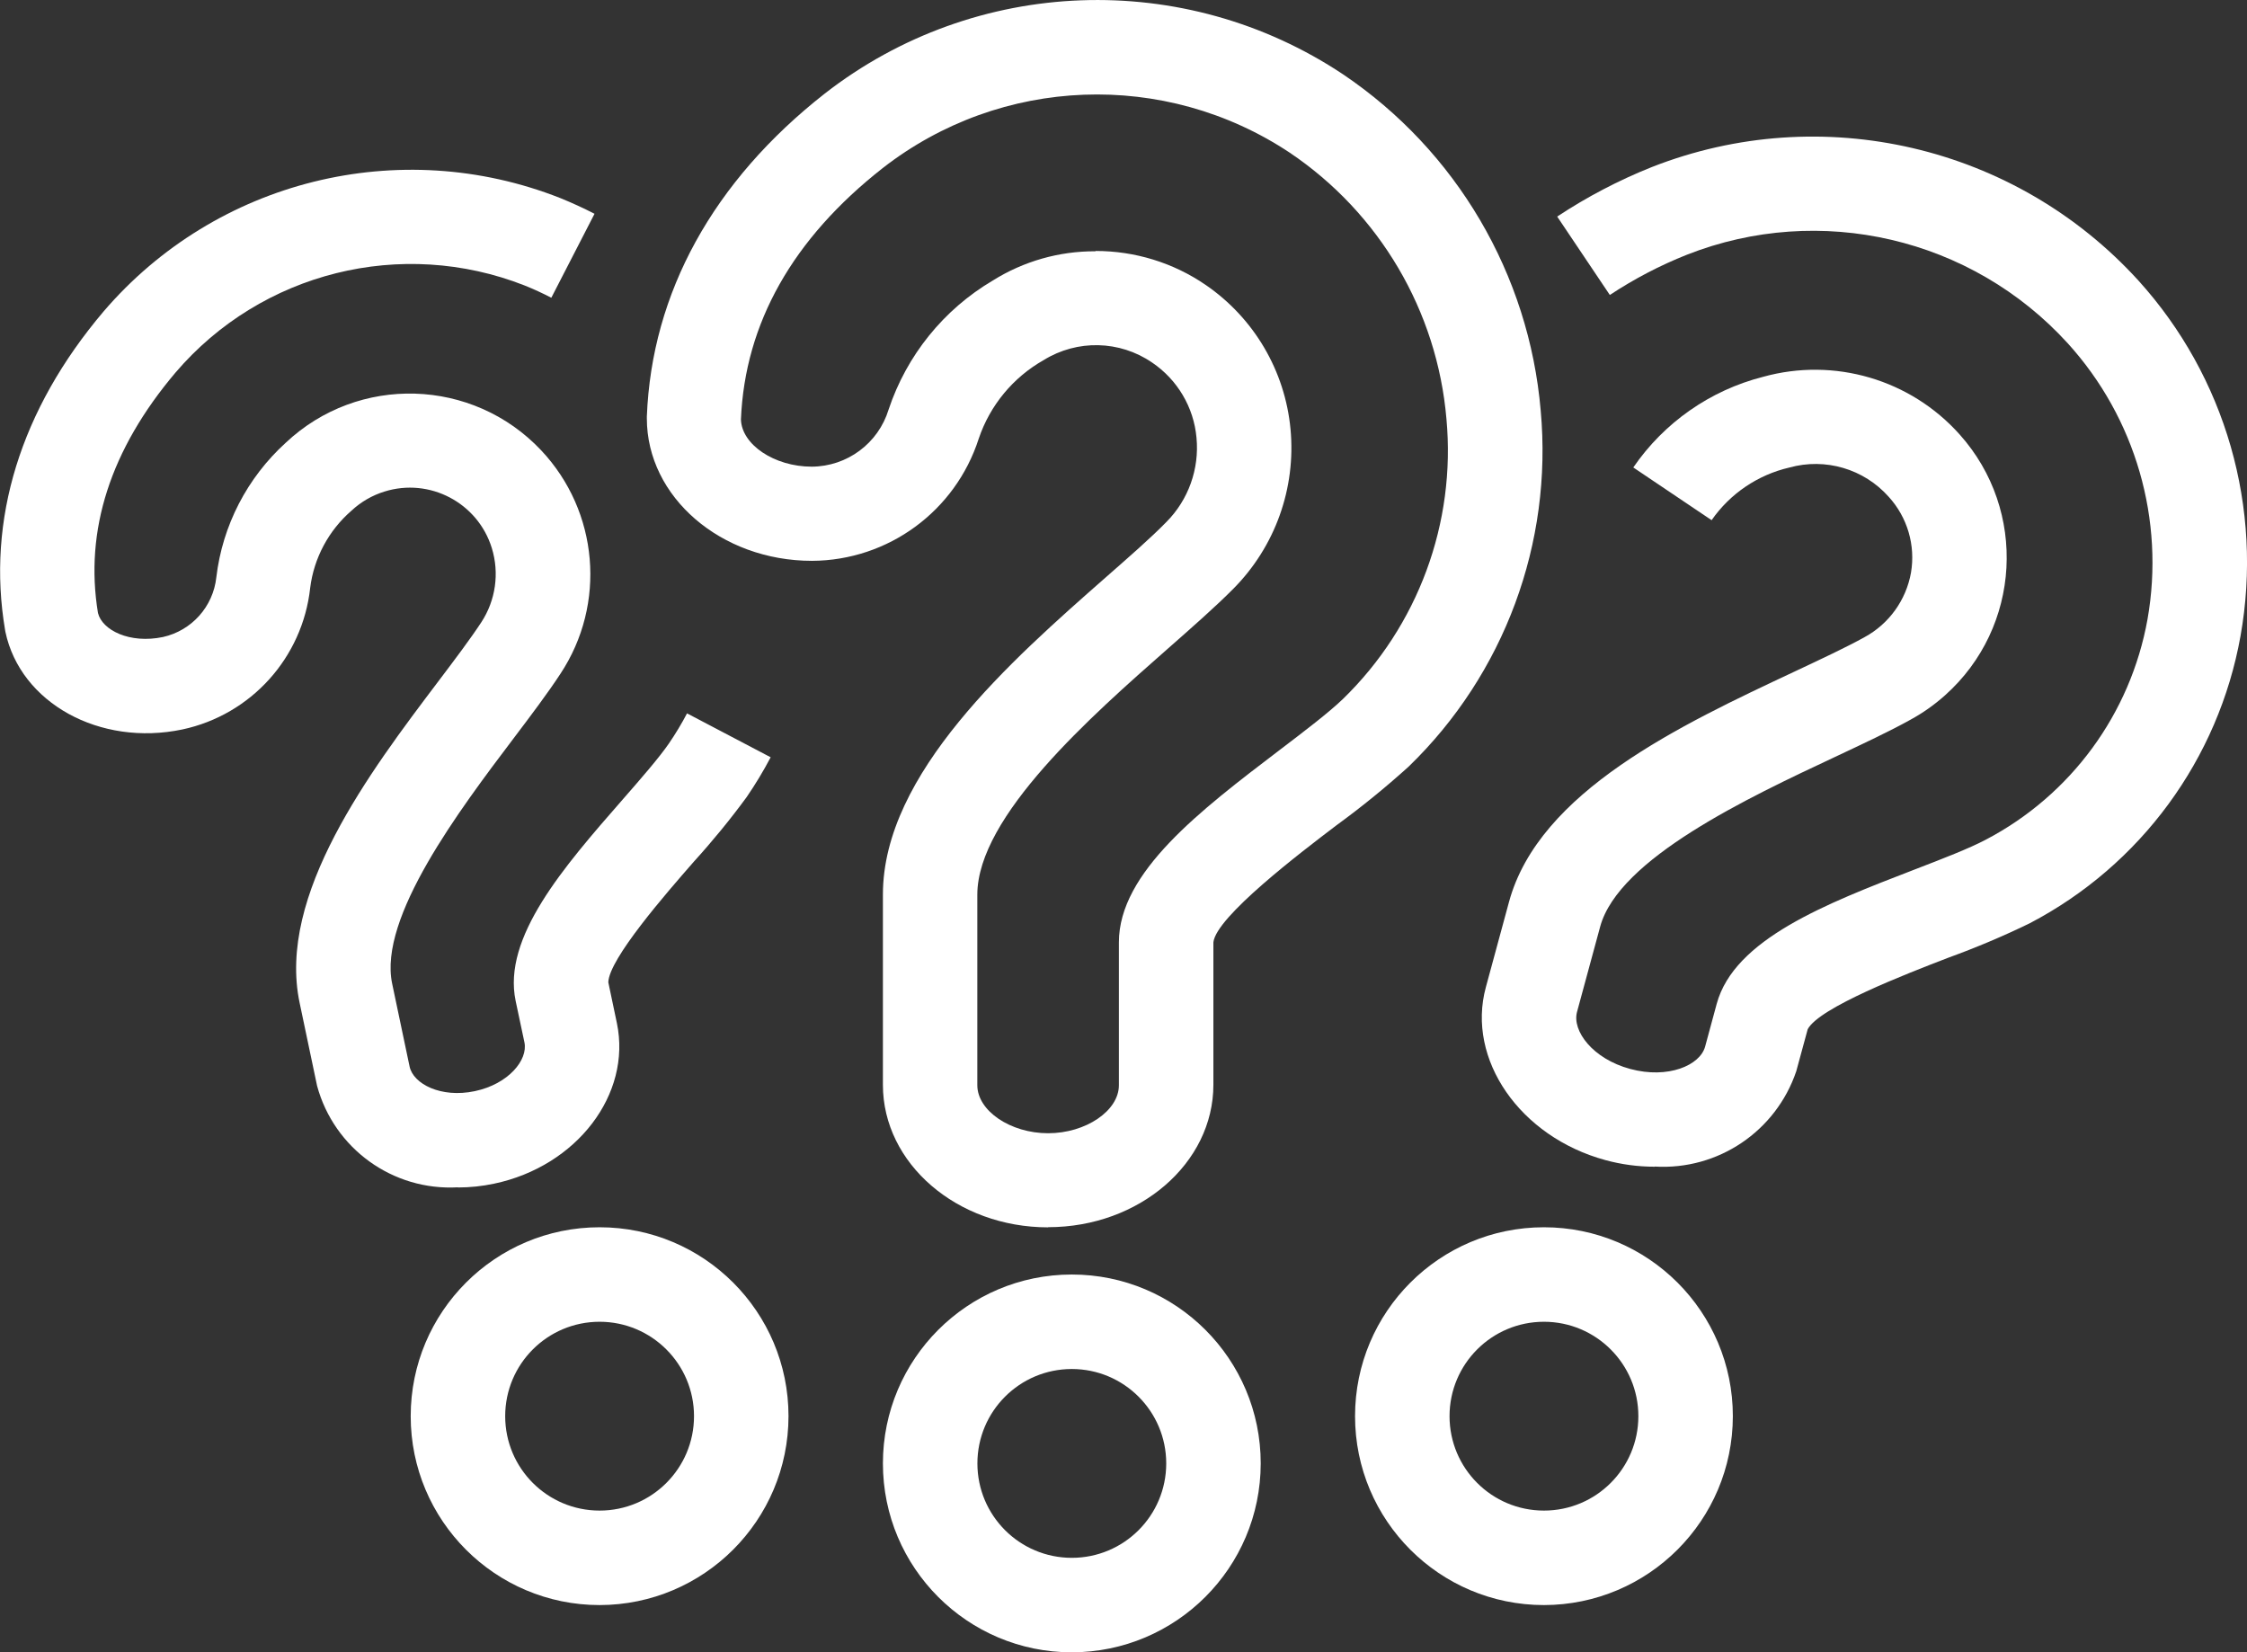
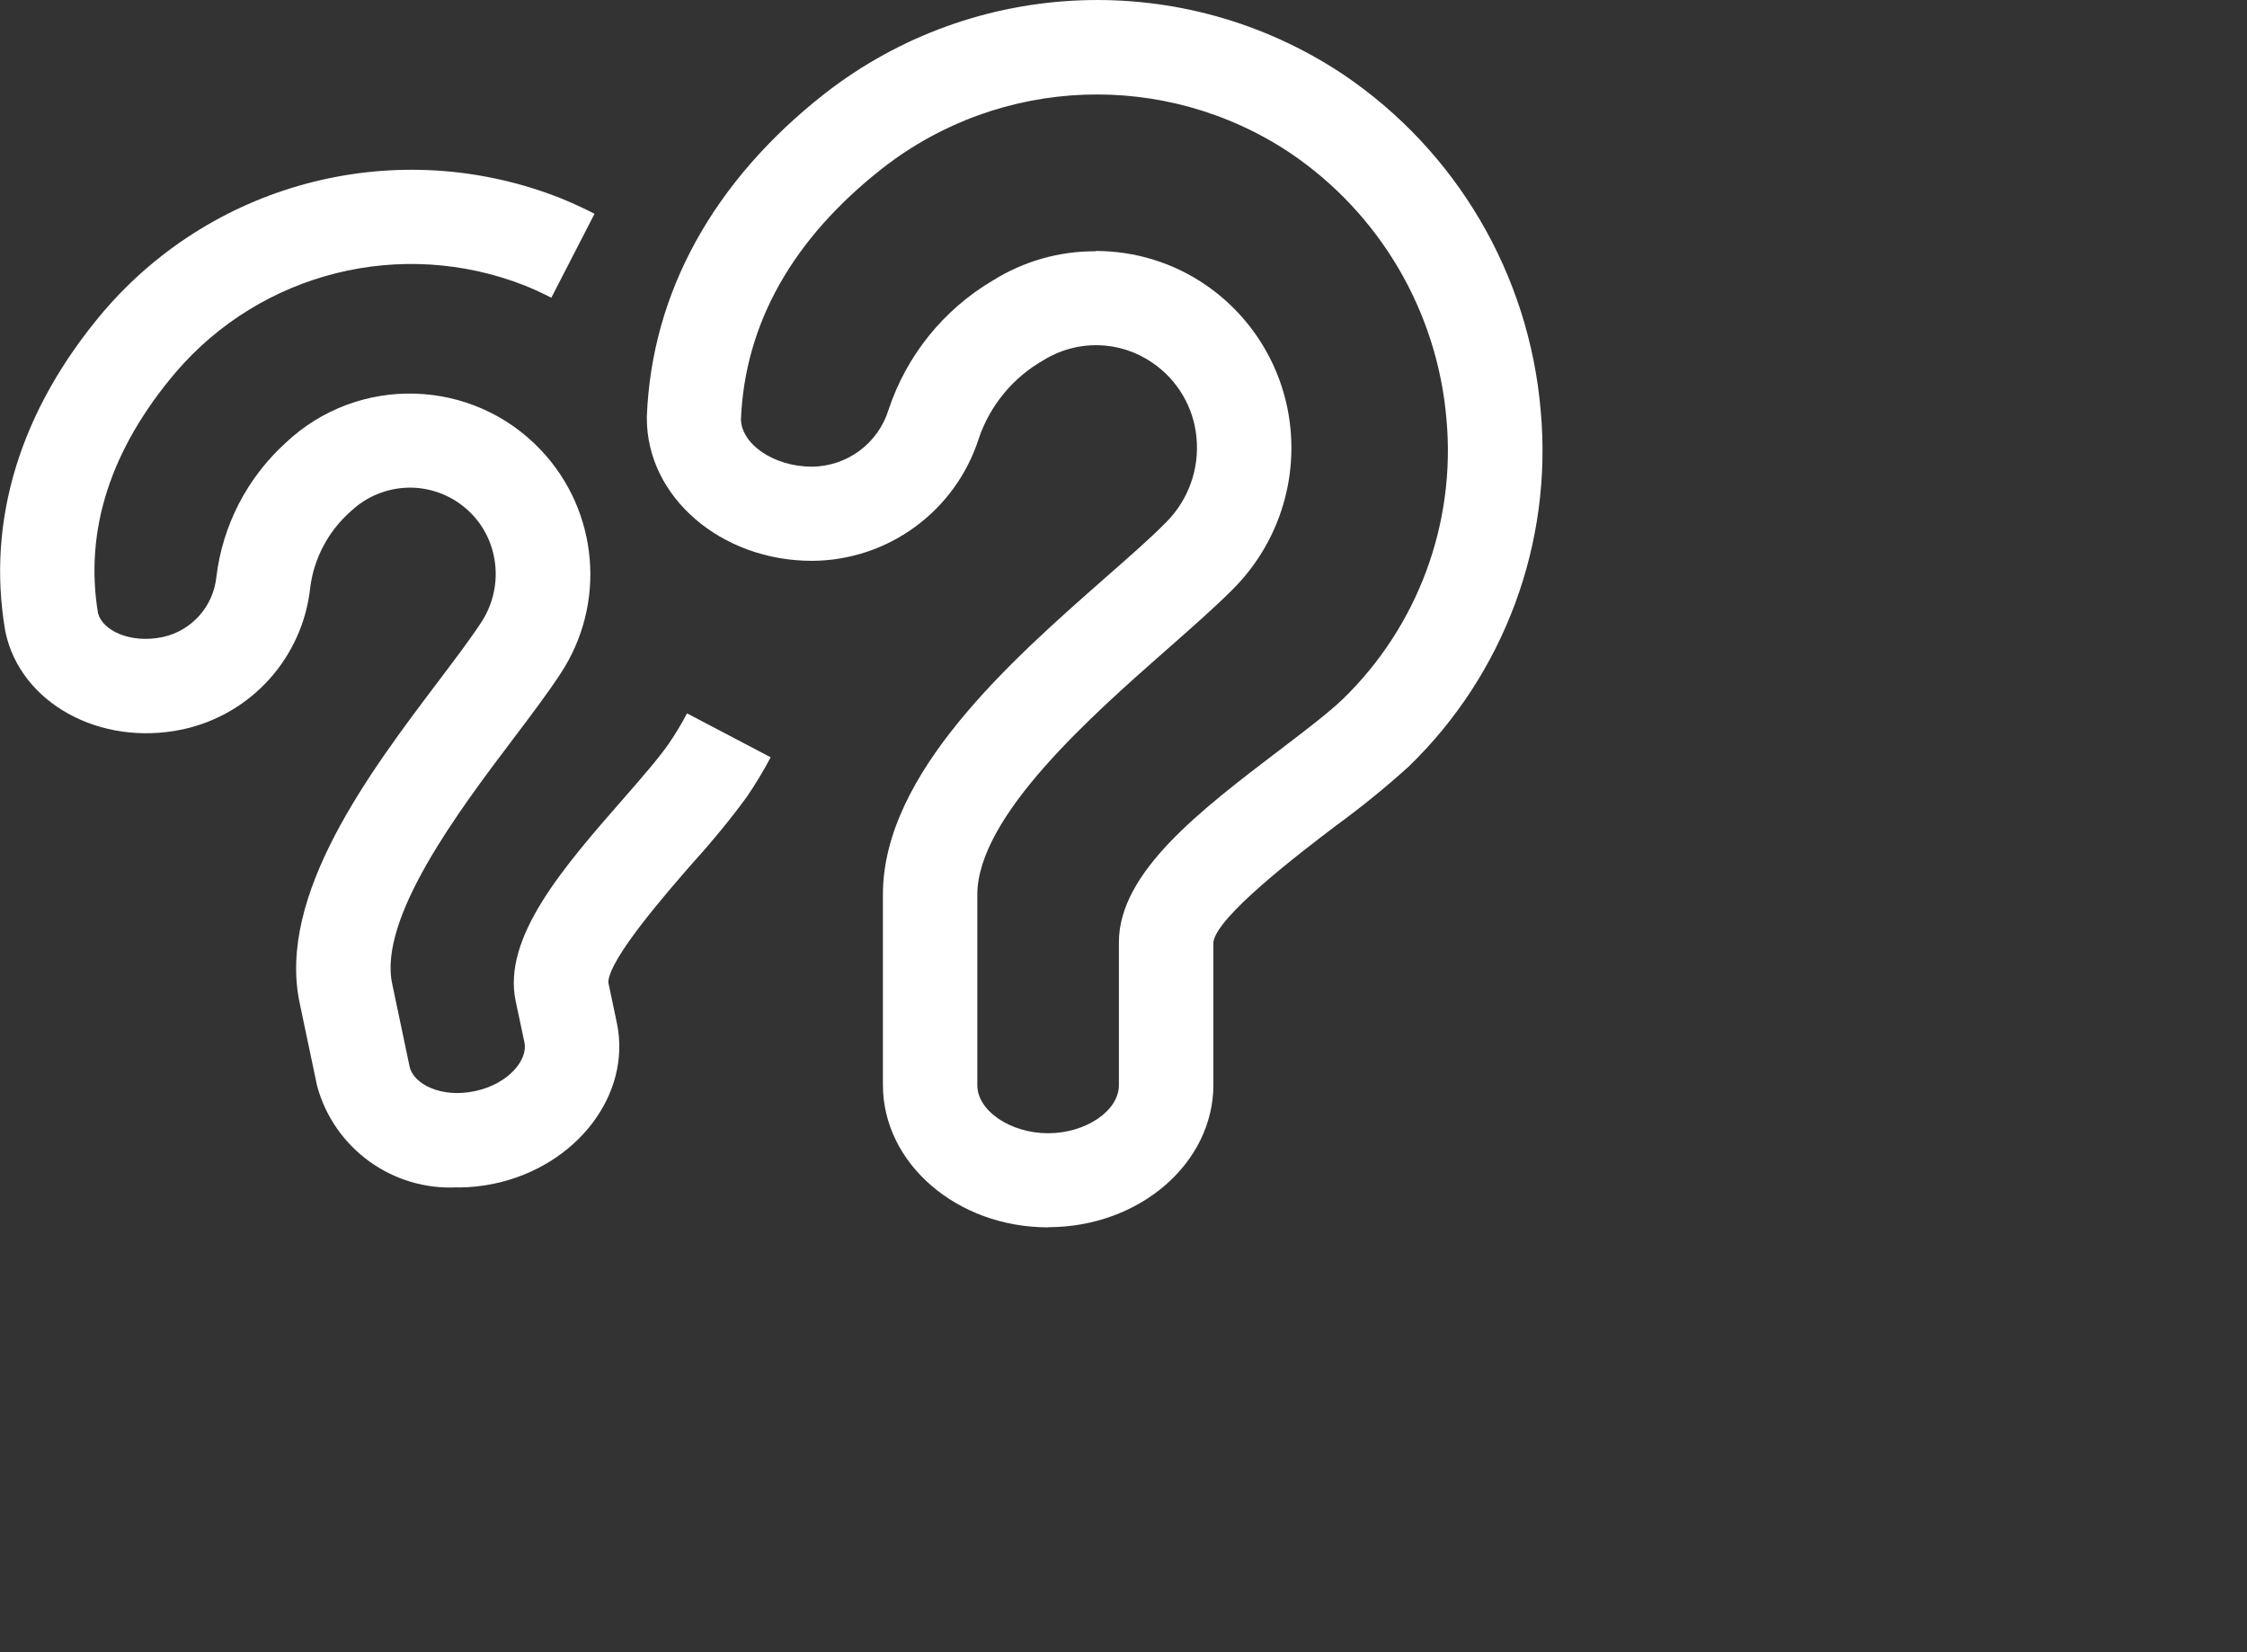
<svg xmlns="http://www.w3.org/2000/svg" id="Laag_1" viewBox="0 0 283.46 208.44">
  <rect x="0" y="0" width="283.46" height="208.44" fill="#333333" stroke="none" />
  <defs>
    <style>.cls-1{fill:#fff;}</style>
  </defs>
  <g id="Group_374">
-     <path id="Path_220" class="cls-1" d="M135.21,208.44c-13.16,0-23.83-10.67-23.83-23.83,0-13.16,10.67-23.83,23.83-23.83,13.16,0,23.83,10.67,23.83,23.83-.01,13.15-10.67,23.81-23.83,23.83m0-35.74c-6.58,0-11.91,5.33-11.91,11.91s5.33,11.91,11.91,11.91,11.91-5.33,11.91-11.91c0-6.58-5.34-11.91-11.91-11.91" />
    <path id="Path_221" class="cls-1" d="M132.22,154.83c-11.5,0-20.84-8.06-20.84-17.97v-24.02c0-15.28,16.22-29.55,28.06-39.96,2.95-2.59,5.75-5.03,7.69-7.02,2.79-2.8,4.18-6.7,3.81-10.63-.34-3.85-2.41-7.34-5.61-9.5-4.09-2.8-9.44-2.92-13.66-.31-3.86,2.18-6.78,5.71-8.2,9.91-2.94,9.15-11.42,15.37-21.03,15.42-11.5,0-20.84-8.06-20.84-17.97v-.24c.61-15.6,8.37-29.7,22.45-40.74,19-14.79,45.34-15.76,65.38-2.42,14.3,9.64,23.46,25.23,24.93,42.41,1.53,16.72-4.59,33.24-16.66,44.92-2.9,2.62-5.93,5.09-9.09,7.39-4.54,3.45-15.18,11.54-15.54,14.77v17.97c0,9.91-9.34,17.97-20.84,17.97m5.99-123.15c4.95,0,9.79,1.48,13.87,4.28,6.1,4.18,10.02,10.84,10.71,18.2,.7,7.45-1.94,14.82-7.21,20.13-2.24,2.26-5.18,4.84-8.29,7.58-9.56,8.41-24.01,21.12-24.01,31.02v24.03c0,3.23,4.18,6.06,8.93,6.06s8.93-2.83,8.93-6.06v-18.03c0-8.83,10.29-16.65,20.23-24.22,3.21-2.44,6.23-4.74,8.03-6.47,9.47-9.2,14.27-22.19,13.06-35.34-1.17-13.61-8.44-25.95-19.77-33.58-15.75-10.46-36.42-9.68-51.34,1.94-11.36,8.91-17.38,19.58-17.89,31.7,.08,3.19,4.22,5.97,8.93,5.97,4.46-.02,8.4-2.94,9.7-7.21,2.28-6.83,6.94-12.61,13.14-16.27,3.88-2.43,8.36-3.71,12.94-3.69" />
-     <path id="Path_222" class="cls-1" d="M194.77,202.48c-13.16,0-23.83-10.67-23.83-23.83,0-13.16,10.67-23.83,23.83-23.83,13.16,0,23.83,10.67,23.83,23.83-.01,13.15-10.67,23.81-23.83,23.83m0-35.74c-6.58,0-11.91,5.33-11.91,11.91s5.33,11.91,11.91,11.91,11.91-5.33,11.91-11.91c0-6.58-5.34-11.91-11.91-11.91" />
-     <path id="Path_223" class="cls-1" d="M208.73,147.18c-2.09,0-4.18-.28-6.2-.83-10.78-2.93-17.57-12.72-15.09-21.81l2.92-10.76c3.78-13.94,21.65-22.32,36.02-29.06,3.36-1.58,6.54-3.07,8.83-4.34,3.09-1.68,5.24-4.67,5.86-8.13,.59-3.46-.45-6.99-2.81-9.58-3.13-3.52-7.99-4.95-12.53-3.69-3.98,.92-7.48,3.29-9.81,6.64l-9.88-6.65c3.89-5.67,9.7-9.73,16.36-11.43,8.99-2.5,18.61,.32,24.82,7.28,8.57,9.59,7.75,24.31-1.84,32.88-1.34,1.2-2.81,2.24-4.39,3.1-2.64,1.47-6,3.04-9.55,4.71-10.85,5.09-27.24,12.78-29.58,21.39l-2.92,10.76c-.64,2.37,1.96,5.91,6.72,7.19,4.76,1.28,8.79-.45,9.44-2.82l1.46-5.39c2.22-8.17,13.77-12.63,24.94-16.94,3.56-1.37,6.92-2.67,8.98-3.76,10.75-5.62,18.29-15.89,20.43-27.83,2.21-12.53-1.51-25.38-10.06-34.8-12.14-13.33-31.26-17.78-48.04-11.18-3.41,1.35-6.67,3.06-9.73,5.08l-6.64-9.89c3.75-2.48,7.74-4.57,11.92-6.24,21.45-8.43,45.89-2.73,61.4,14.31,11,12.15,15.76,28.71,12.88,44.85-2.78,15.54-12.6,28.92-26.59,36.23-3.34,1.63-6.77,3.07-10.26,4.34-5.3,2.04-16.31,6.29-17.75,9.03l-1.44,5.29c-2.56,7.58-9.87,12.51-17.86,12.03v.02Z" />
-     <path id="Path_224" class="cls-1" d="M75.64,202.48c-13.16,0-23.83-10.67-23.83-23.83s10.67-23.83,23.83-23.83,23.83,10.67,23.83,23.83c-.01,13.15-10.67,23.81-23.83,23.83m0-35.74c-6.58,0-11.91,5.33-11.91,11.91,0,6.58,5.33,11.91,11.91,11.91s11.91-5.33,11.91-11.91c0-6.58-5.34-11.91-11.91-11.91" />
    <path id="Path_225" class="cls-1" d="M57.75,149.78c-8.2,.46-15.6-4.88-17.75-12.8l-2.2-10.46c-2.88-13.62,8.88-29.17,17.46-40.52,2.11-2.79,4.1-5.43,5.45-7.49,1.82-2.77,2.31-6.21,1.33-9.38-1.77-5.71-7.84-8.9-13.54-7.12-1.56,.48-2.98,1.31-4.17,2.42-2.87,2.49-4.73,5.96-5.2,9.73-.96,8.81-7.46,16.01-16.12,17.86-10.42,2.19-20.44-3.34-22.33-12.32l-.04-.23c-2.35-13.91,1.94-27.8,12.41-40.16,14.19-16.58,37.34-22.33,57.64-14.32,1.47,.6,2.92,1.26,4.31,1.98l-5.45,10.59c-1.08-.56-2.21-1.08-3.35-1.54-15.53-6.11-33.22-1.7-44.06,10.98-8.21,9.7-11.5,19.9-9.78,30.33,.53,2.16,3.99,3.91,8.2,3.03,3.62-.81,6.33-3.83,6.73-7.53,.77-6.53,3.89-12.56,8.76-16.98,9.16-8.63,23.59-8.2,32.22,.96,7.25,7.7,8.26,19.38,2.42,28.2-1.57,2.4-3.68,5.2-5.92,8.16-6.79,8.98-17.05,22.58-15.3,30.91l2.2,10.46c.46,2.19,3.95,4.01,8.22,3.11s6.73-3.95,6.27-6.15l-1.11-5.23c-1.68-8.02,6.03-16.86,13.49-25.4,2.36-2.7,4.58-5.25,5.83-7.06,.84-1.23,1.61-2.5,2.3-3.82l10.55,5.54c-.91,1.73-1.92,3.4-3.02,5.01-2.08,2.84-4.31,5.56-6.68,8.17-3.49,3.99-10.71,12.27-10.78,15.21l1.08,5.14c1.88,8.98-5.06,18.07-15.49,20.26-1.5,.32-3.04,.48-4.57,.48" />
  </g>
</svg>